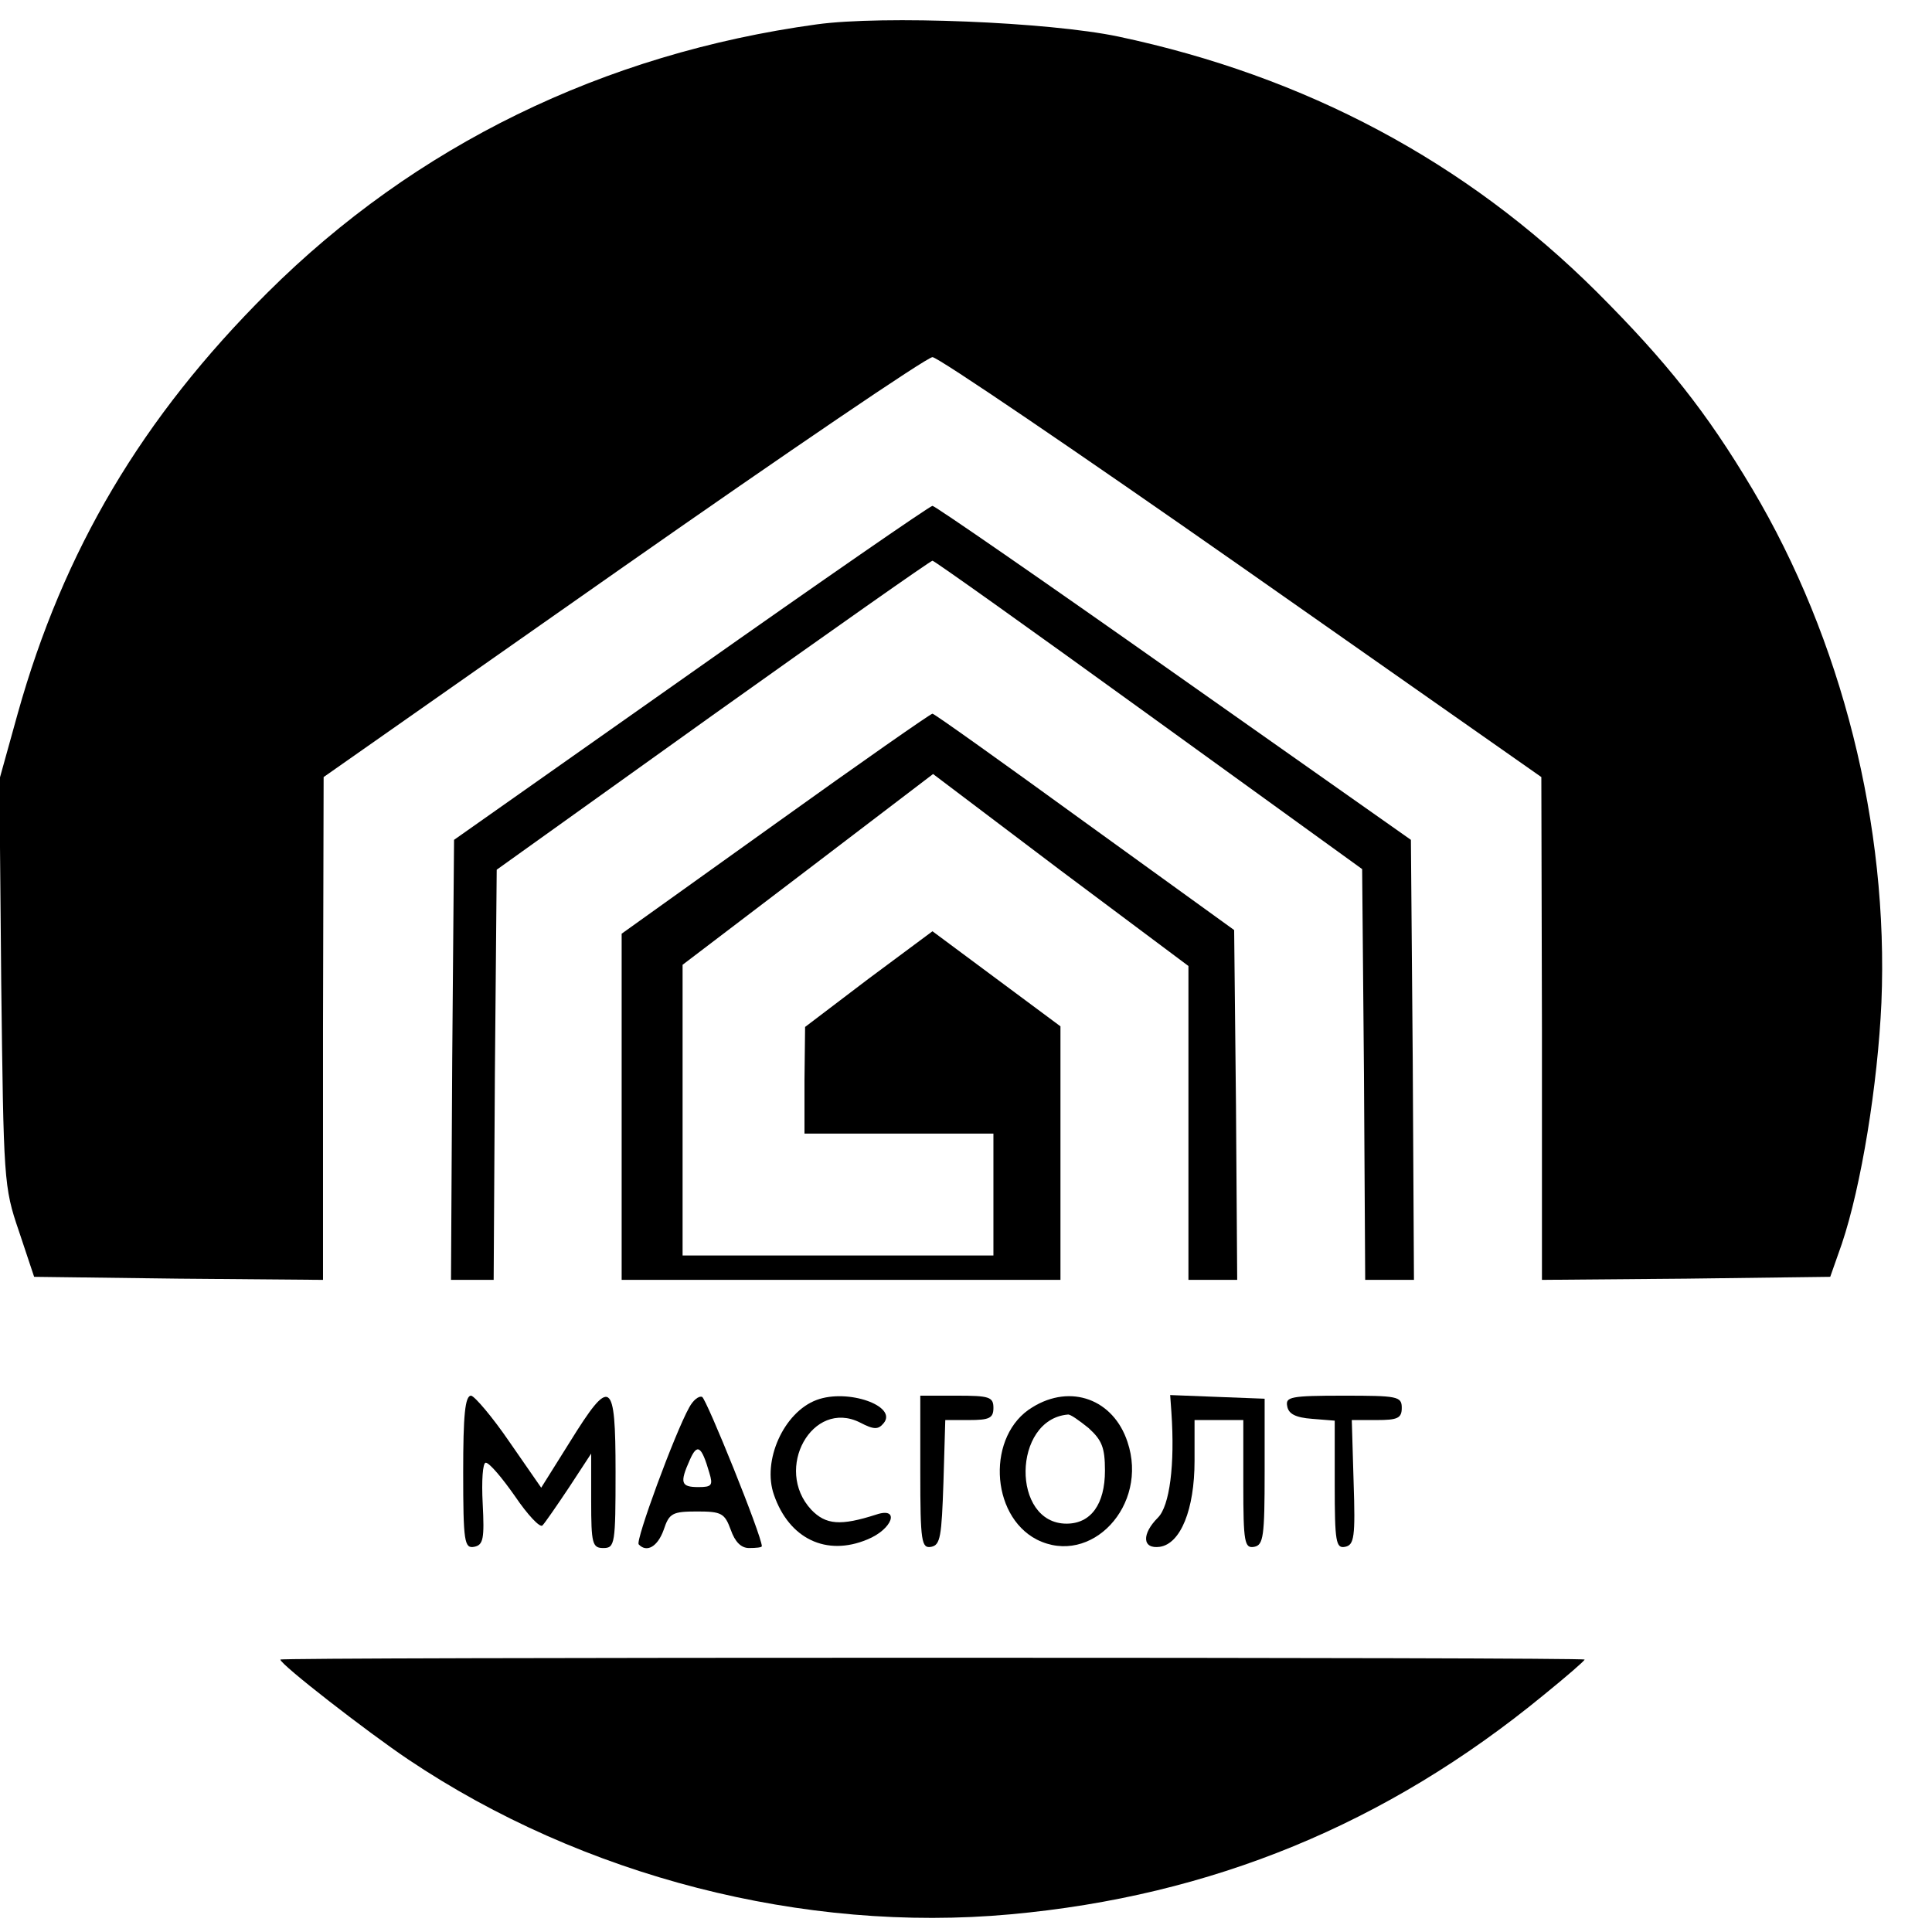
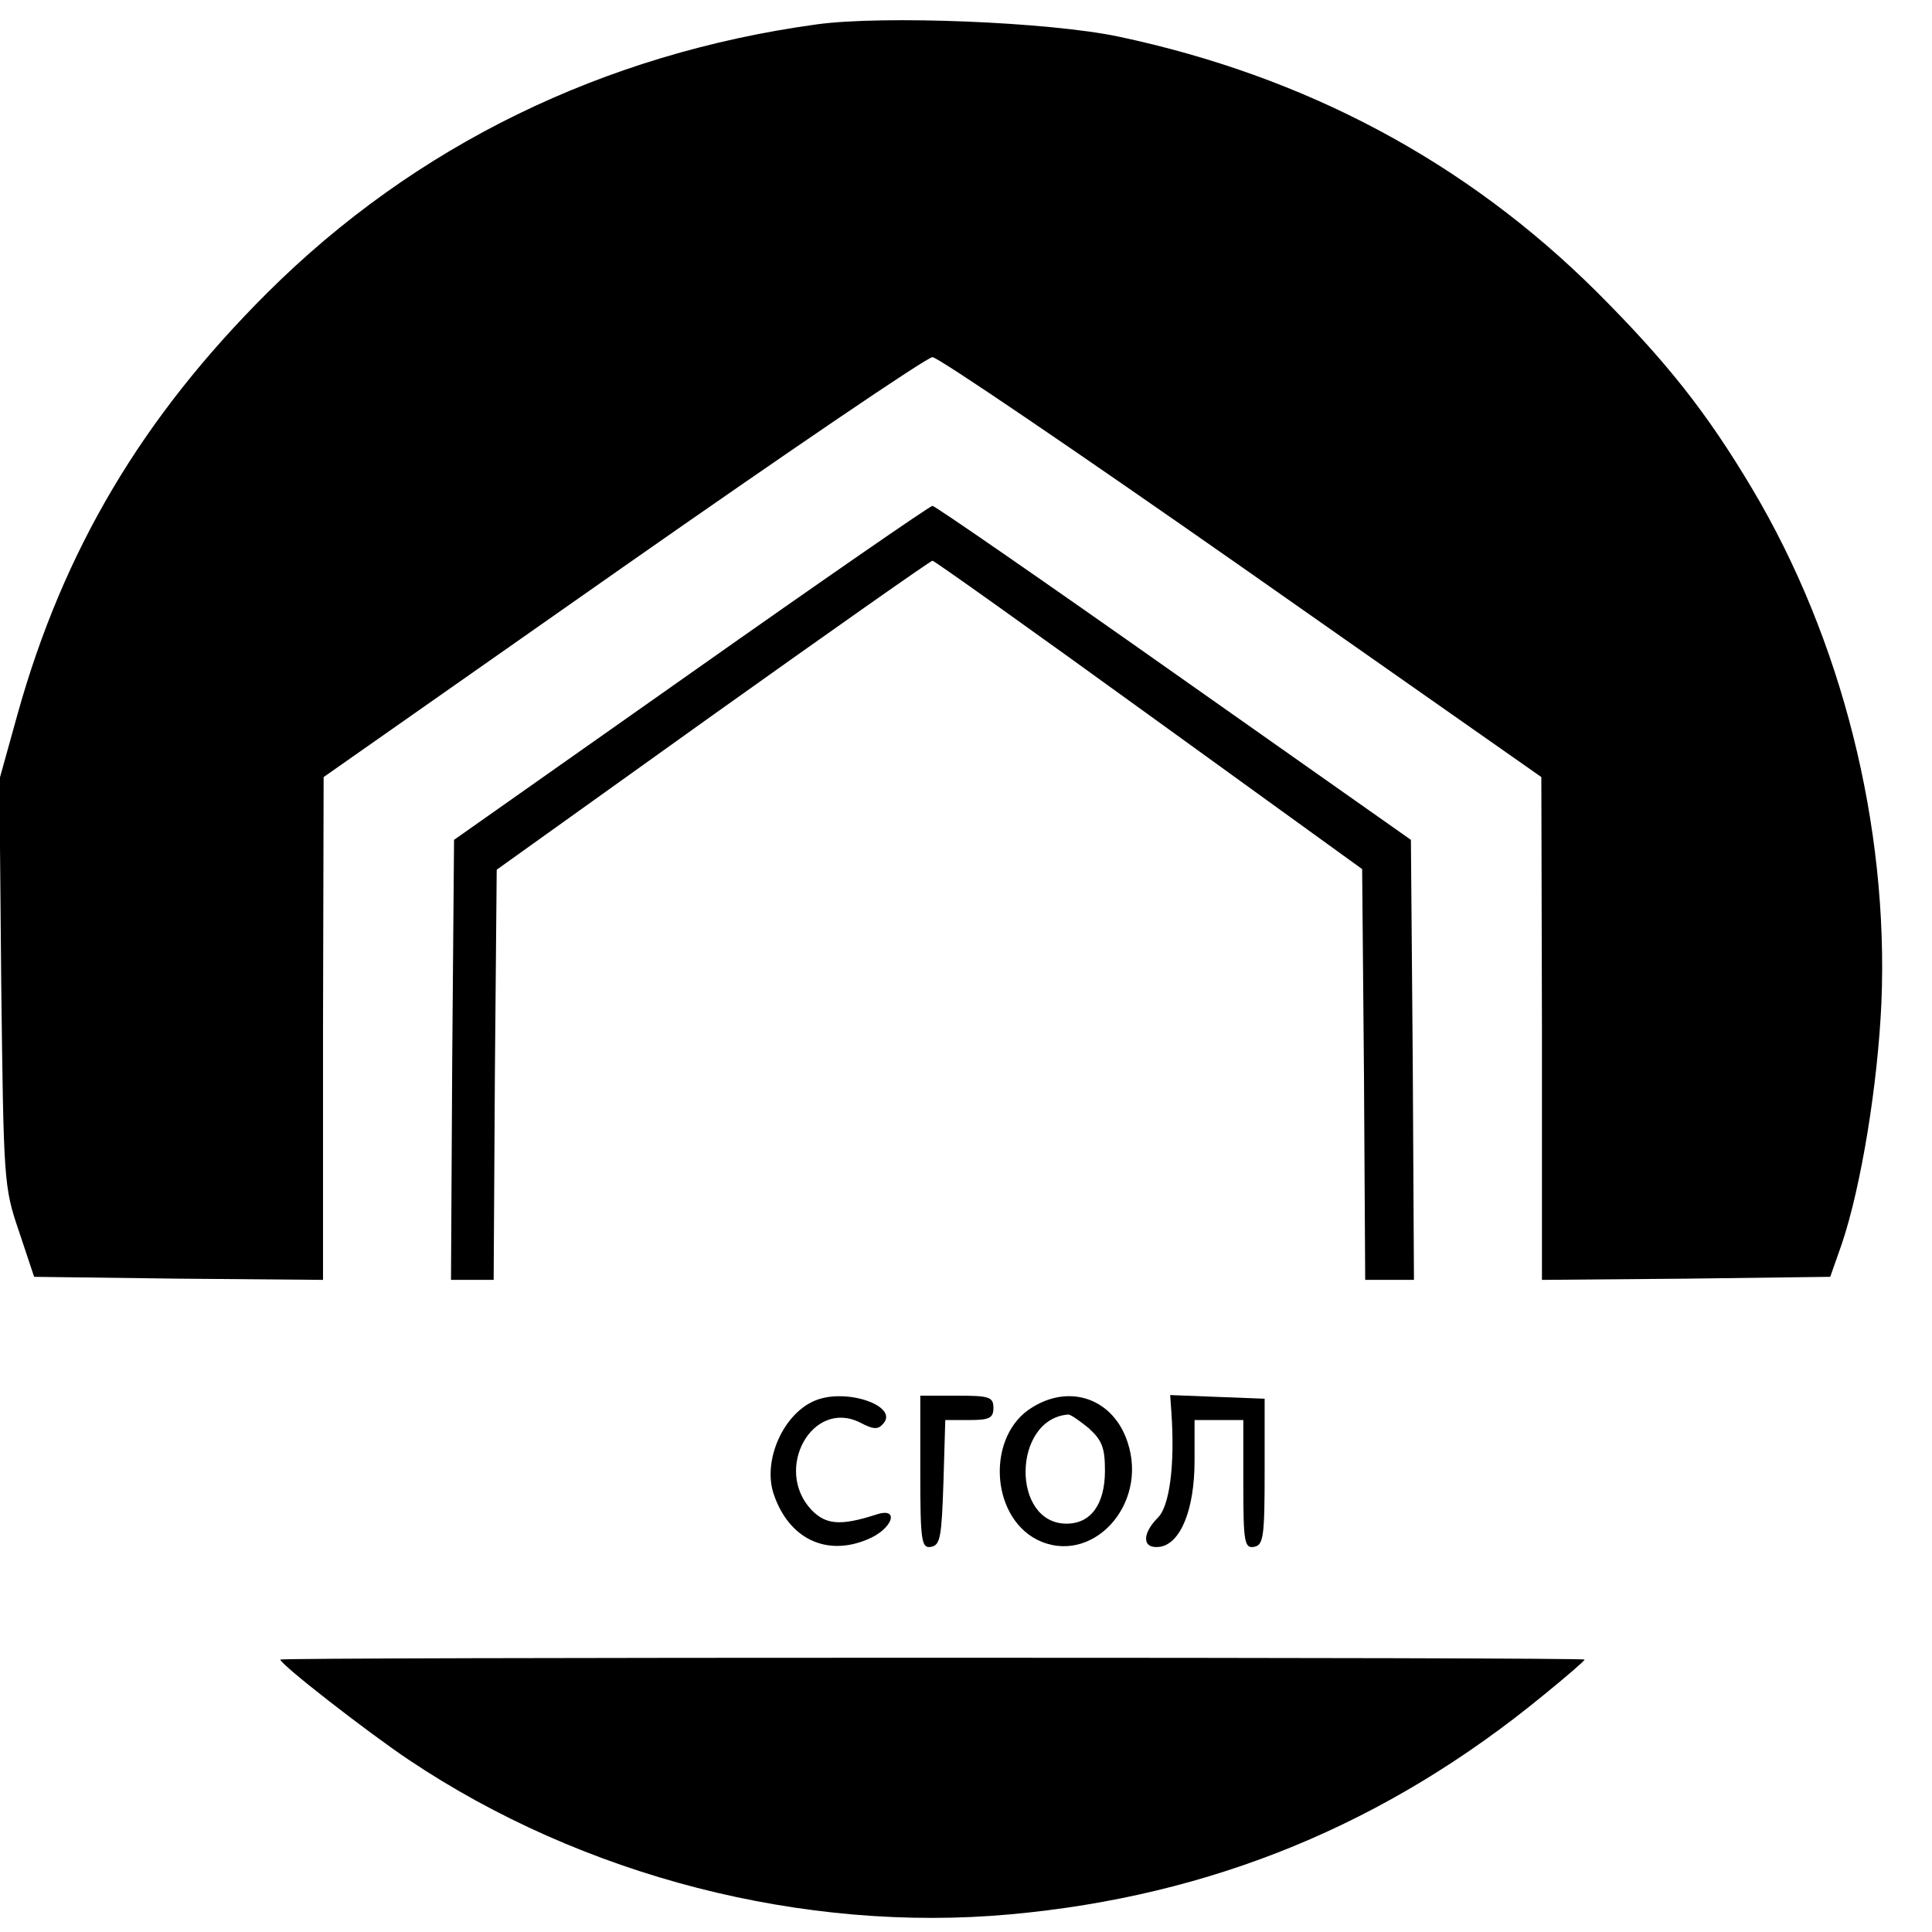
<svg xmlns="http://www.w3.org/2000/svg" version="1.0" width="317pt" height="317pt" viewBox="0 0 317 317" preserveAspectRatio="xMidYMid meet">
  <g transform="translate(0,317) scale(0.1,-0.1)" fill="#000000" stroke="none">
    <path d="M1340 3130 c-350 -48 -659 -199 -901 -440 -206 -205 -335 -423 -410 -691 l-30 -108 3 -333 c4 -325 4 -335 29 -408 l25 -75 237 -3 237 -2 0 412 1 413 492 345 c270 189 498 344 507 344 9 0 237 -155 507 -344 l492 -345 1 -413 0 -412 237 2 236 3 19 54 c32 95 59 262 65 396 12 290 -65 596 -212 843 -75 126 -141 209 -255 323 -215 214 -478 354 -785 419 -114 24 -386 35 -495 20z" />
    <path d="M1134 2066 l-389 -274 -3 -361 -2 -361 35 0 35 0 2 337 3 336 355 254 c195 139 357 253 360 253 3 0 163 -114 355 -253 l350 -253 3 -337 2 -337 40 0 40 0 -2 361 -3 361 -389 274 c-214 151 -392 274 -396 274 -4 0 -182 -123 -396 -274z" />
-     <path d="M1273 1819 l-253 -181 0 -284 0 -284 360 0 360 0 0 208 0 208 -105 78 -105 78 -105 -78 -104 -79 -1 -87 0 -88 155 0 155 0 0 -100 0 -100 -255 0 -255 0 0 238 0 239 205 156 206 157 209 -158 210 -157 0 -257 0 -258 40 0 40 0 -2 287 -3 287 -245 177 c-135 98 -247 178 -250 178 -3 0 -119 -81 -257 -180z" />
-     <path d="M760 754 c0 -114 2 -125 18 -122 15 3 17 13 14 71 -2 37 0 67 5 67 6 0 27 -25 48 -55 21 -31 41 -52 45 -48 4 4 24 33 44 63 l36 55 0 -78 c0 -70 2 -77 20 -77 19 0 20 7 20 125 0 152 -8 157 -75 49 l-47 -75 -52 75 c-28 41 -57 75 -63 76 -10 0 -13 -32 -13 -126z" />
-     <path d="M1131 861 c-24 -43 -89 -220 -83 -225 13 -14 31 -4 41 24 9 27 14 30 55 30 40 0 45 -3 55 -30 7 -20 17 -30 30 -30 12 0 21 1 21 3 0 17 -91 242 -98 245 -6 2 -15 -6 -21 -17z m33 -108 c6 -20 4 -23 -18 -23 -29 0 -31 7 -14 45 12 27 19 23 32 -22z" />
-     <path d="M1340 873 c-54 -20 -90 -100 -70 -156 25 -72 86 -101 153 -73 42 17 54 54 15 41 -59 -19 -83 -17 -107 8 -62 67 2 182 80 143 23 -12 30 -12 39 -1 23 28 -59 57 -110 38z" />
+     <path d="M1340 873 c-54 -20 -90 -100 -70 -156 25 -72 86 -101 153 -73 42 17 54 54 15 41 -59 -19 -83 -17 -107 8 -62 67 2 182 80 143 23 -12 30 -12 39 -1 23 28 -59 57 -110 38" />
    <path d="M1510 754 c0 -114 2 -125 18 -122 15 3 17 17 20 106 l3 102 39 0 c33 0 40 3 40 20 0 18 -7 20 -60 20 l-60 0 0 -126z" />
    <path d="M1694 861 c-75 -45 -70 -177 7 -217 89 -45 184 56 149 160 -23 70 -93 96 -156 57z m92 -34 c22 -20 27 -32 27 -70 0 -55 -23 -87 -63 -87 -91 0 -89 171 2 179 4 1 19 -10 34 -22z" />
    <path d="M1922 853 c6 -87 -3 -154 -22 -173 -27 -27 -26 -52 3 -48 34 5 57 61 57 141 l0 67 40 0 40 0 0 -106 c0 -95 2 -105 18 -102 15 3 17 17 17 123 l0 120 -78 3 -77 3 2 -28z" />
-     <path d="M2112 863 c2 -13 14 -19 41 -21 l37 -3 0 -105 c0 -94 2 -105 17 -102 15 3 17 16 14 106 l-3 102 41 0 c34 0 41 3 41 20 0 19 -7 20 -96 20 -86 0 -95 -2 -92 -17z" />
    <path d="M460 447 c0 -8 143 -119 210 -164 286 -192 649 -285 988 -254 330 30 617 148 875 360 37 30 67 56 67 58 0 2 -481 3 -1070 3 -588 0 -1070 -1 -1070 -3z" />
  </g>
</svg>